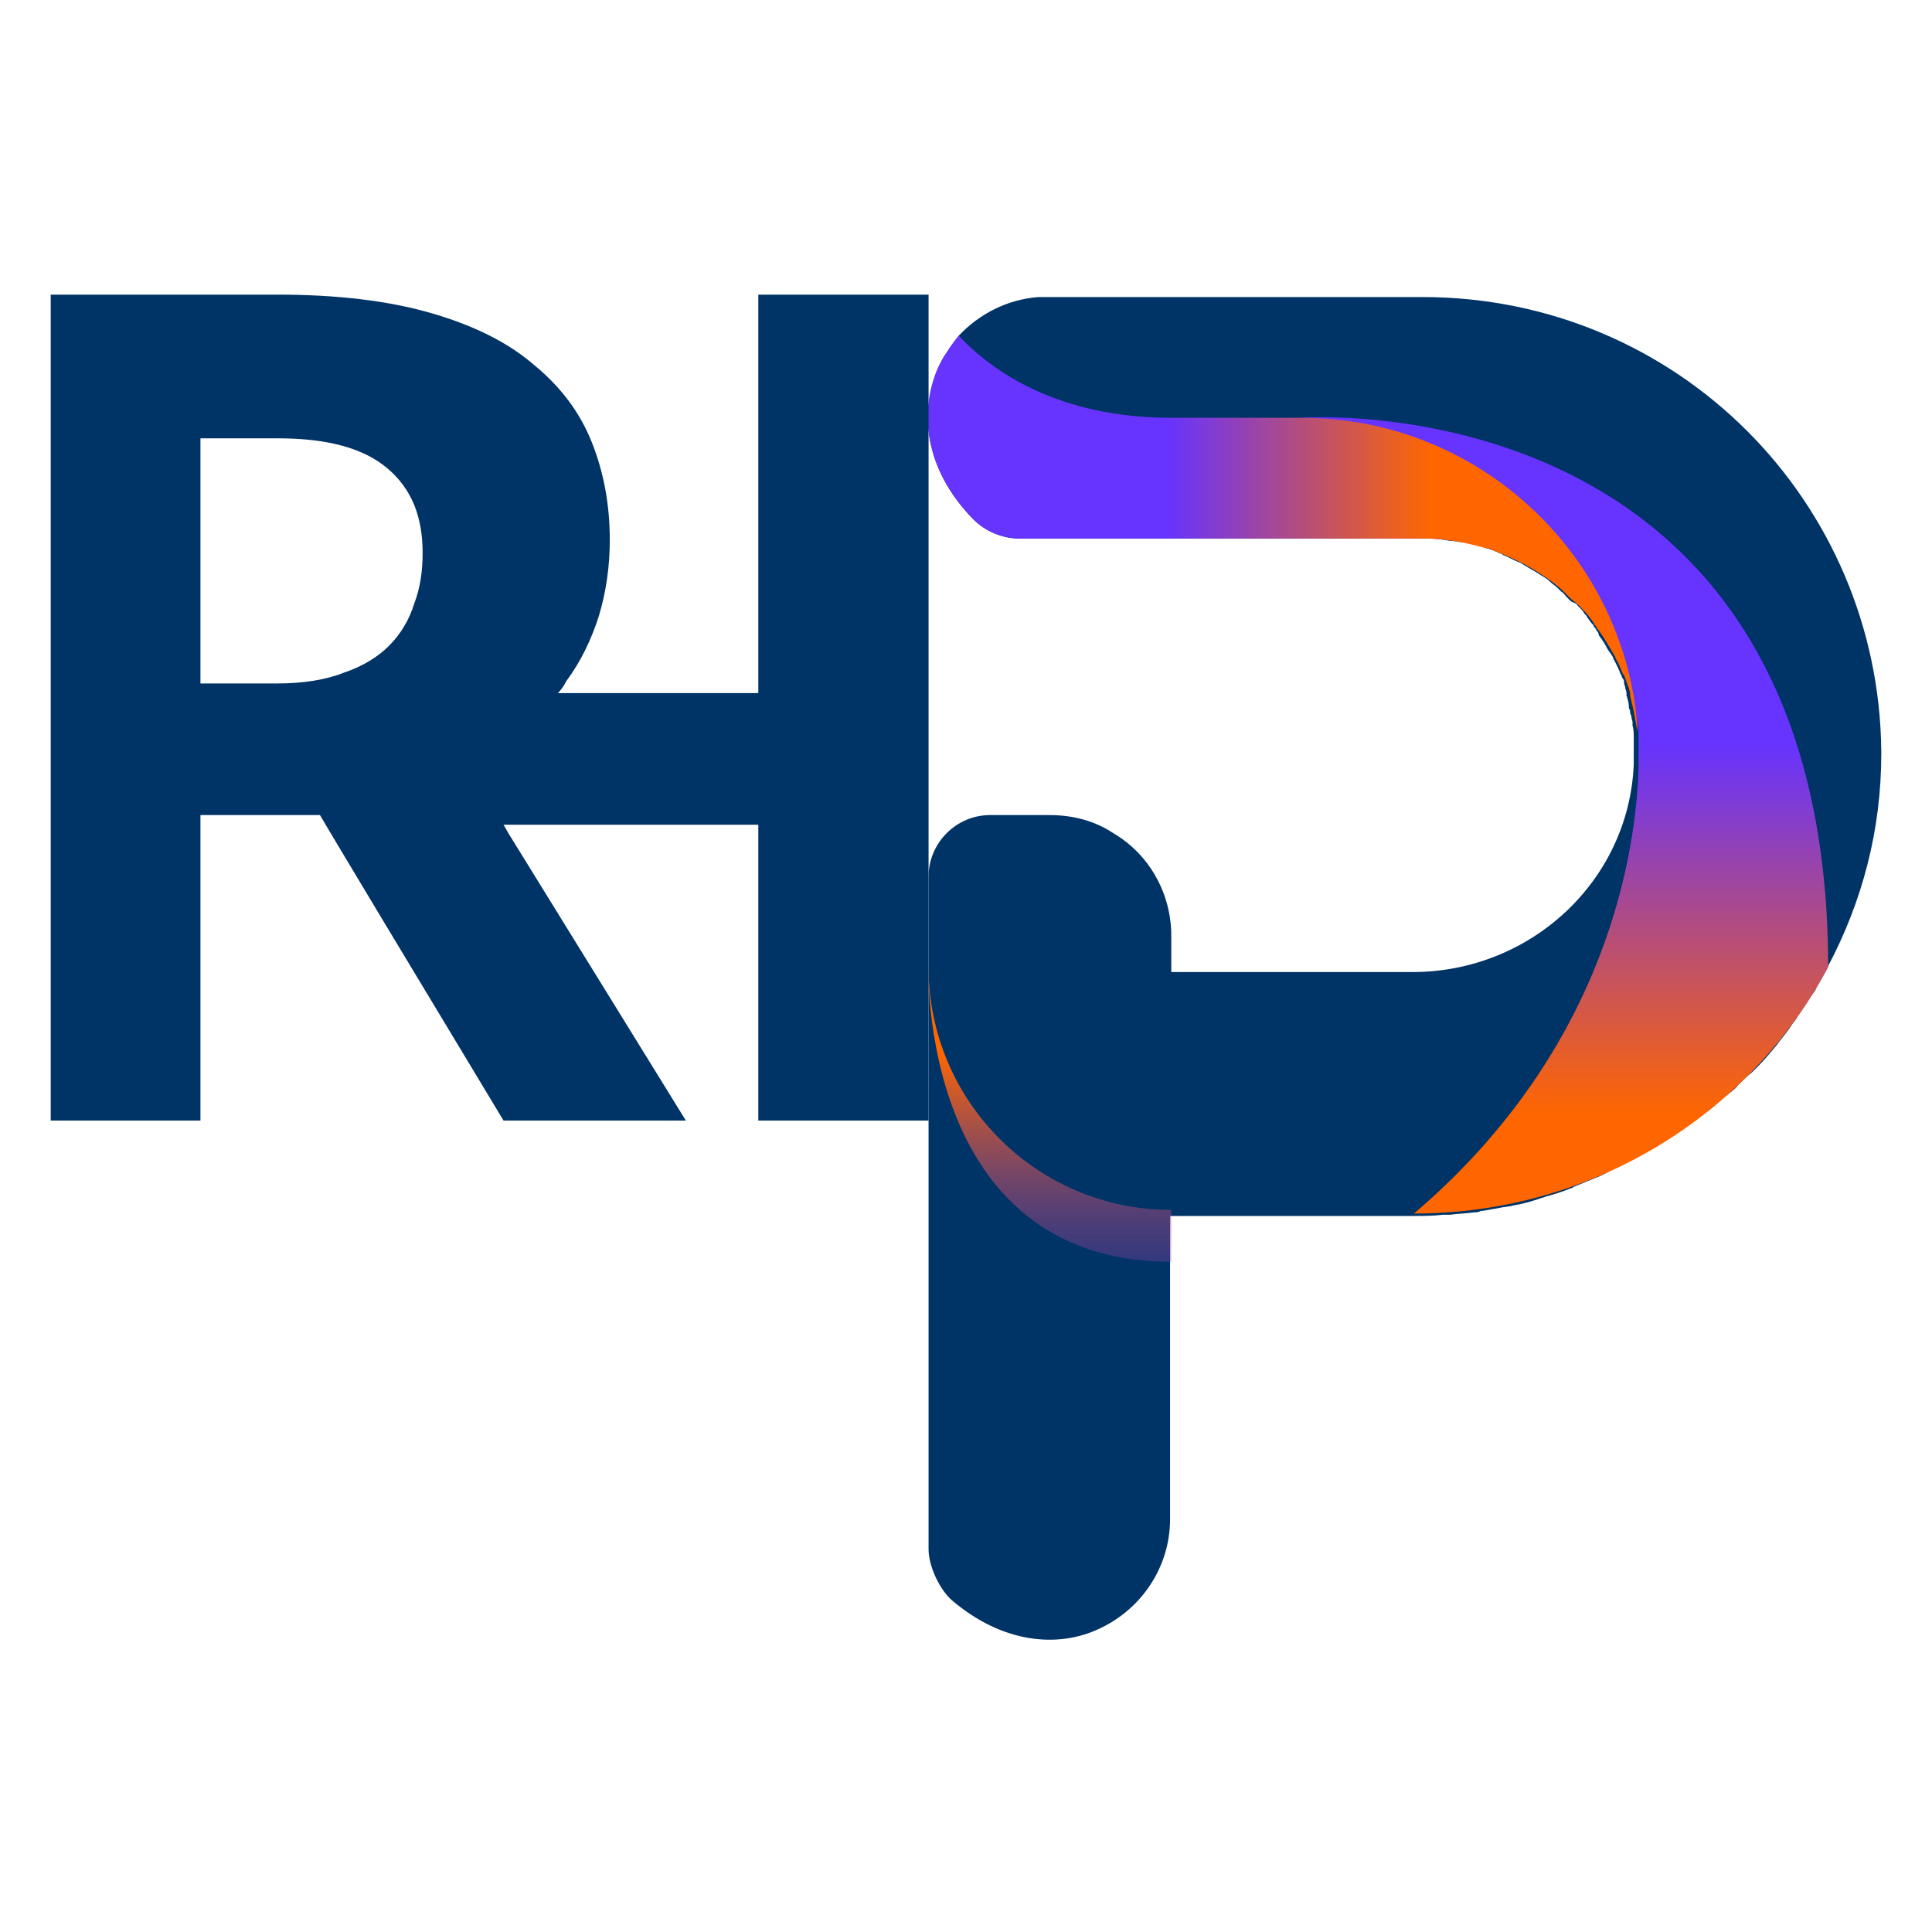
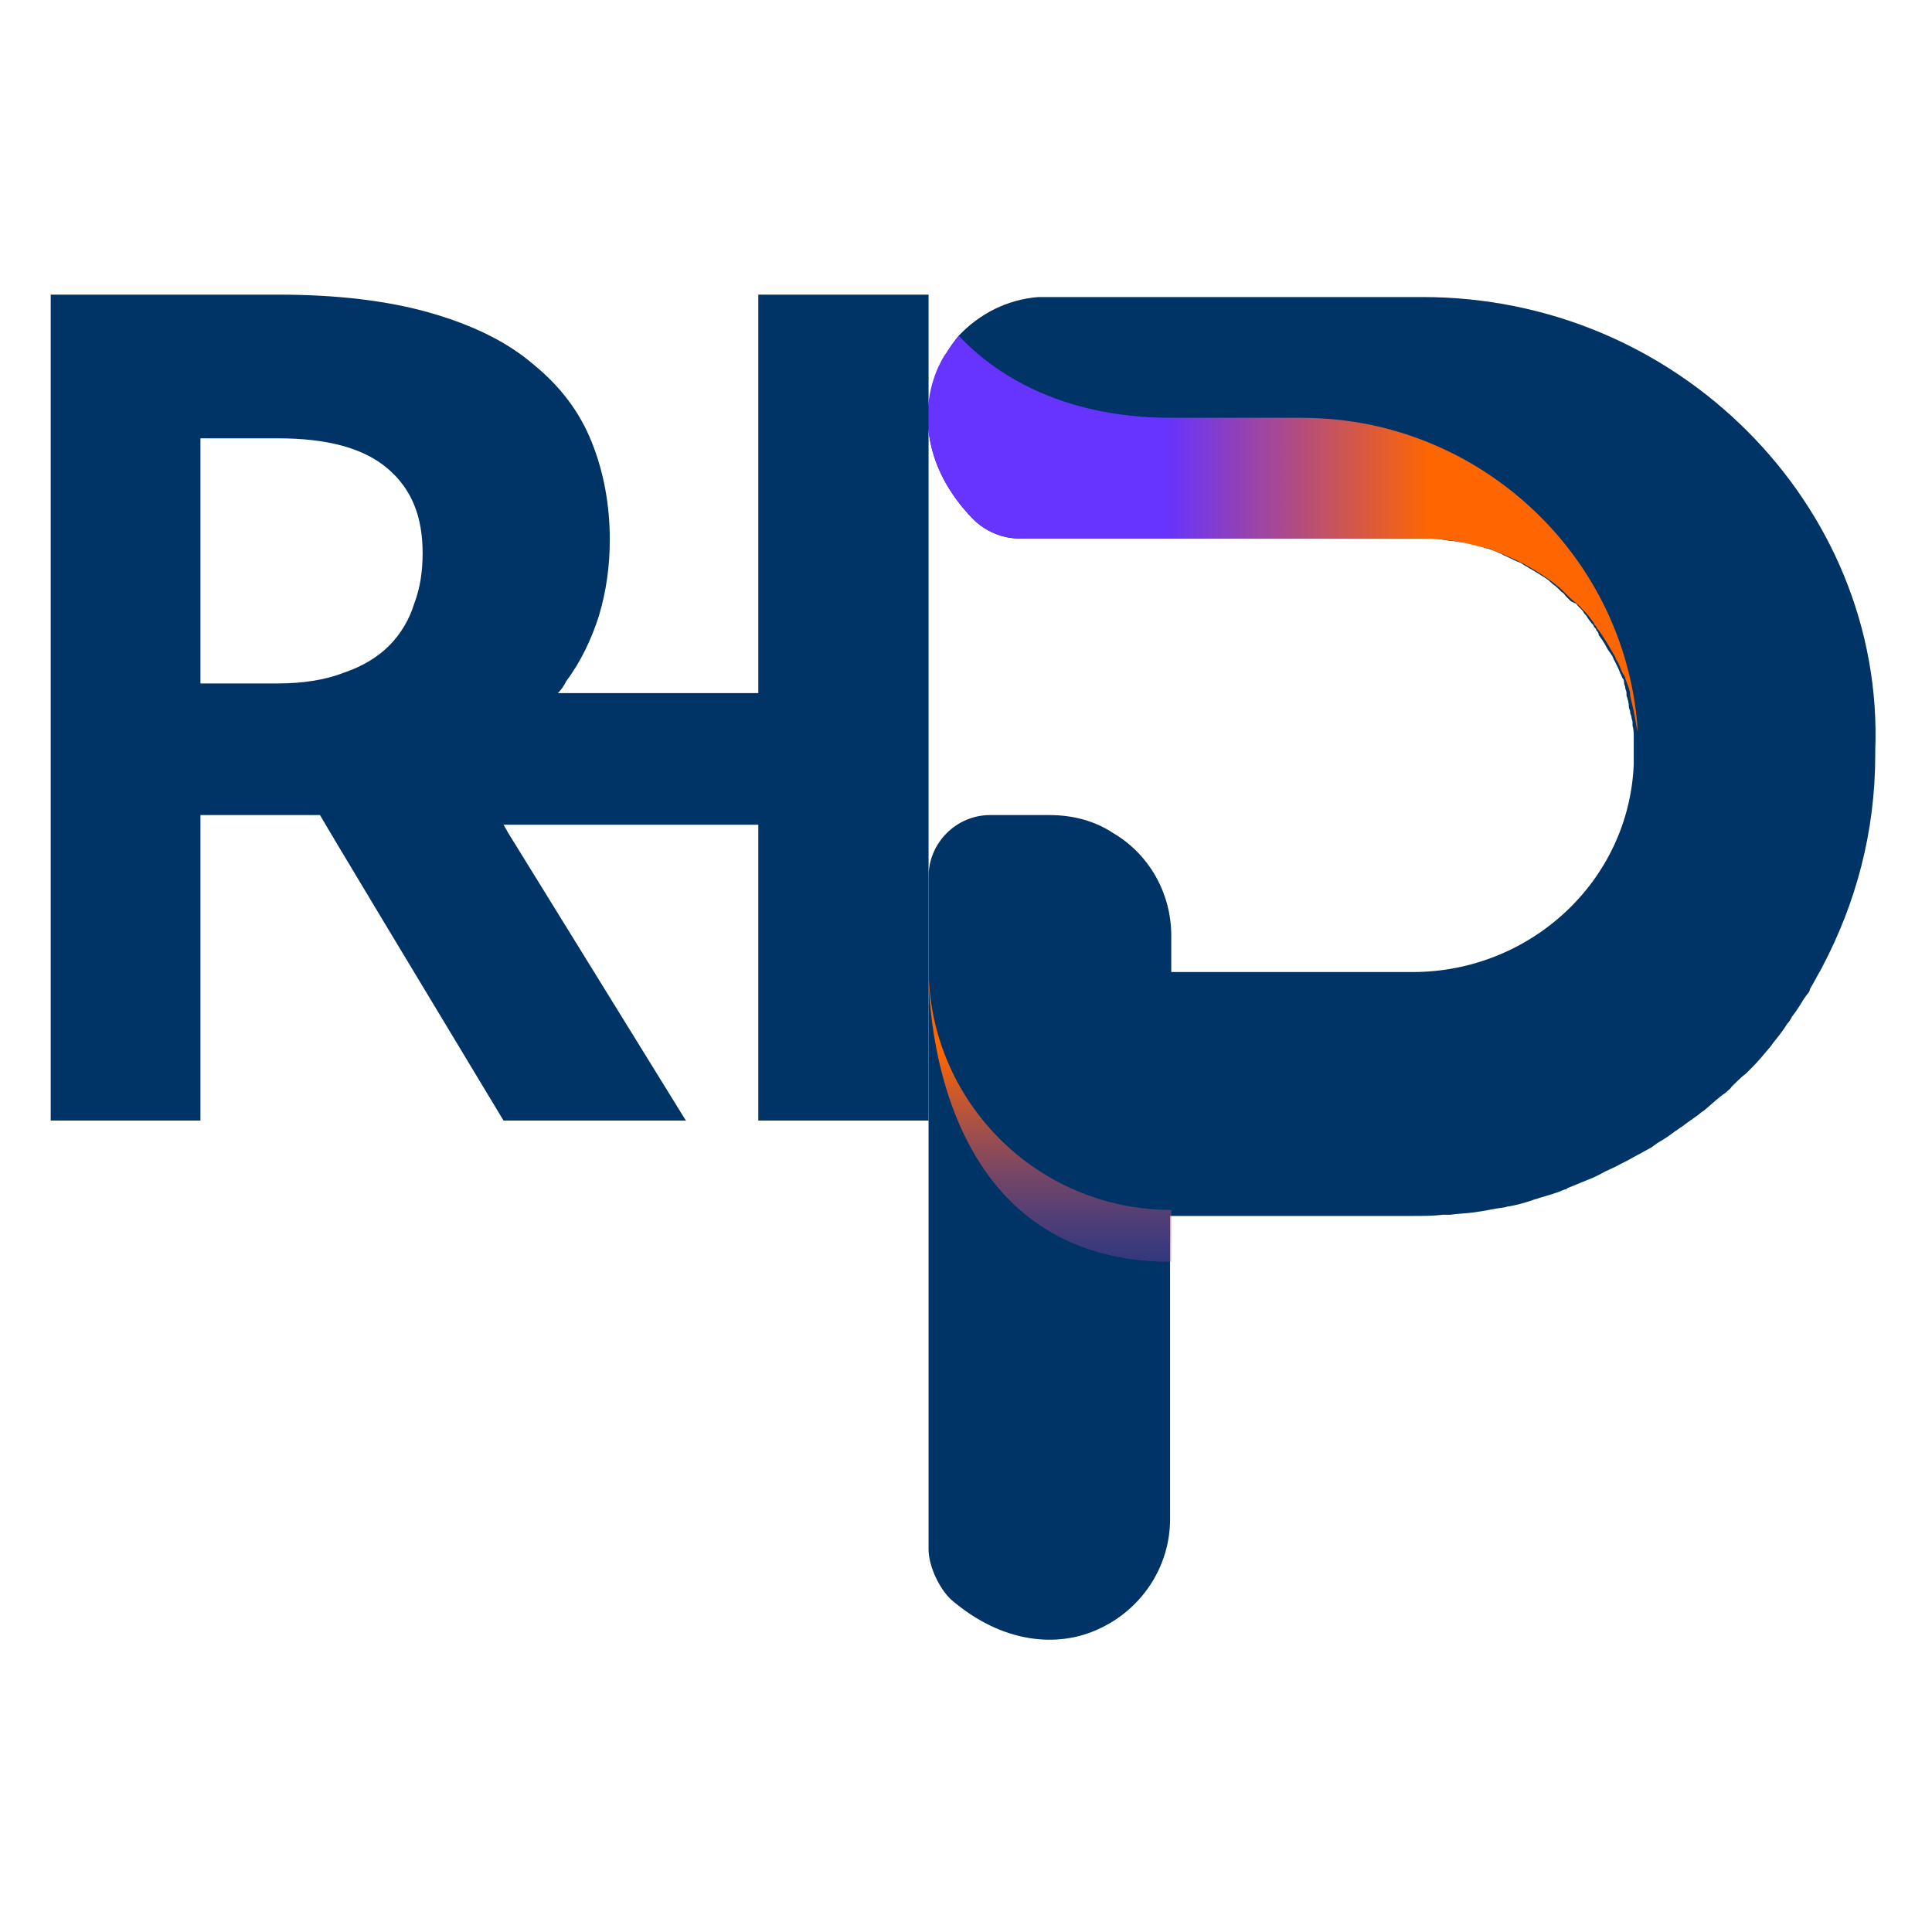
<svg xmlns="http://www.w3.org/2000/svg" version="1.1" id="Capa_1" x="0px" y="0px" viewBox="0 0 16 16" style="enable-background:new 0 0 16 16;" xml:space="preserve">
  <style type="text/css">
	.st0{fill:#FFFFFF;}
	.st1{fill:url(#SVGID_1_);}
	.st2{fill:url(#SVGID_2_);}
	.st3{fill:url(#SVGID_3_);}
	.st4{fill:#003366;}
	.st5{fill:url(#SVGID_4_);}
	.st6{fill:url(#SVGID_5_);}
	.st7{fill:url(#SVGID_6_);}
	.st8{fill:url(#SVGID_7_);}
	.st9{fill:url(#SVGID_8_);}
	.st10{fill:url(#SVGID_9_);}
	.st11{fill:url(#SVGID_10_);}
	.st12{fill:url(#SVGID_11_);}
	.st13{fill:url(#SVGID_12_);}
	.st14{fill:url(#SVGID_13_);}
	.st15{fill:url(#SVGID_14_);}
	.st16{fill:url(#SVGID_15_);}
	.st17{fill:url(#SVGID_16_);}
	.st18{fill:url(#SVGID_17_);}
	.st19{fill:url(#SVGID_18_);}
	.st20{fill:url(#SVGID_19_);}
	.st21{fill:url(#SVGID_20_);}
	.st22{fill:url(#SVGID_21_);}
	.st23{fill:#3875B2;}
	.st24{fill:url(#SVGID_22_);}
	.st25{fill:url(#SVGID_23_);}
	.st26{fill:url(#SVGID_24_);}
	.st27{fill:#B6C6DD;}
	.st28{fill:url(#SVGID_25_);}
	.st29{fill:url(#SVGID_26_);}
	.st30{fill:url(#SVGID_27_);}
	.st31{fill:url(#SVGID_28_);}
	.st32{fill:url(#SVGID_29_);}
	.st33{fill:url(#SVGID_30_);}
	.st34{fill:#5EACDD;}
	.st35{fill:#FF6600;}
	.st36{fill:#6633FF;}
	.st37{fill:none;stroke:#FFFFFF;stroke-width:2;stroke-miterlimit:10;}
</style>
  <g>
    <g>
-       <path class="st4" d="M14.47,3.57c-0.69-0.69-1.64-1.11-2.69-1.11h-0.42v0H8.69c-0.03,0-0.06,0-0.09,0    C8.34,2.48,8.11,2.6,7.94,2.78C7.9,2.83,7.87,2.87,7.84,2.92C7.81,2.96,7.79,3,7.78,3.04c0,0,0,0,0,0h0    C7.61,3.4,7.65,3.88,8.06,4.3c0.1,0.1,0.24,0.16,0.38,0.16l1.11,0h0.01c0.02,0,0.04,0,0.06,0h0.01c0.02,0,0.04,0,0.06,0h2.08    c0.01,0,0.03,0,0.04,0c0.05,0,0.09,0,0.14,0.01c0,0,0,0,0,0c0.02,0,0.05,0.01,0.07,0.01c0.03,0,0.06,0.01,0.09,0.01    c0.01,0,0.01,0,0.02,0c0.02,0.01,0.05,0.01,0.07,0.02c0.02,0,0.03,0.01,0.04,0.01c0.02,0,0.03,0.01,0.04,0.01    c0.02,0.01,0.04,0.01,0.06,0.02c0.04,0.01,0.07,0.03,0.1,0.04c0.01,0.01,0.02,0.01,0.04,0.02c0.04,0.02,0.08,0.04,0.11,0.05    c0.02,0.01,0.03,0.02,0.05,0.03c0.03,0.02,0.07,0.04,0.1,0.06c0.03,0.02,0.07,0.04,0.1,0.07c0.02,0.02,0.04,0.03,0.06,0.05    c0.01,0.01,0.02,0.02,0.03,0.03c0.02,0.01,0.03,0.03,0.04,0.04c0.01,0.01,0.03,0.03,0.04,0.04C13.05,5,13.06,5,13.06,5.01    c0.01,0.01,0.01,0.01,0.02,0.02c0.02,0.02,0.03,0.03,0.04,0.05c0.01,0.01,0.02,0.02,0.03,0.04c0.01,0.01,0.02,0.03,0.03,0.04    c0.01,0.01,0.02,0.02,0.02,0.03c0.01,0.01,0.02,0.02,0.02,0.03c0.01,0.01,0.02,0.02,0.02,0.04c0.03,0.04,0.05,0.07,0.07,0.11    c0.01,0.02,0.03,0.04,0.04,0.06c0.01,0.01,0.01,0.03,0.02,0.04c0.02,0.04,0.04,0.08,0.05,0.11c0.01,0.01,0.01,0.03,0.02,0.04    c0.01,0.01,0.01,0.03,0.01,0.04c0,0.01,0.01,0.02,0.01,0.04c0,0.01,0.01,0.02,0.01,0.04c0,0,0,0.01,0,0.02    c0.01,0.03,0.02,0.06,0.02,0.1c0,0.01,0.01,0.02,0.01,0.03c0,0.01,0,0.02,0.01,0.04c0,0.02,0.01,0.04,0.01,0.05    c0,0.01,0,0.02,0,0.03c0.01,0.03,0.01,0.07,0.01,0.1c0,0.01,0,0.01,0,0.02c0,0.01,0,0.02,0,0.04c0,0.05,0,0.11,0,0.16    c-0.04,0.97-0.86,1.72-1.83,1.72H9.7v-0.3c0-0.36-0.19-0.68-0.48-0.85c-0.15-0.1-0.33-0.15-0.53-0.15c0,0,0,0,0,0H8.2    c-0.28,0-0.51,0.23-0.51,0.51v4.47h0l0,1.1c0,0.14,0.09,0.33,0.19,0.42c0.42,0.36,0.88,0.4,1.22,0.24    c0.35-0.16,0.59-0.51,0.59-0.91v-1.42v-1.09h2.01c0.08,0,0.17,0,0.25-0.01c0.02,0,0.04,0,0.06,0c0.07-0.01,0.13-0.01,0.2-0.02    c0.02,0,0.03,0,0.05-0.01c0.08-0.01,0.16-0.03,0.24-0.04c0.02,0,0.03-0.01,0.05-0.01c0.06-0.01,0.13-0.03,0.19-0.05    c0.02-0.01,0.04-0.01,0.06-0.02c0.07-0.02,0.14-0.04,0.21-0.07c0.01,0,0.01,0,0.02-0.01c0.07-0.03,0.15-0.06,0.22-0.09    c0.02-0.01,0.04-0.02,0.06-0.03c0.05-0.03,0.11-0.05,0.16-0.08c0.02-0.01,0.04-0.02,0.06-0.03c0.07-0.04,0.13-0.07,0.2-0.11    c0.01-0.01,0.03-0.02,0.04-0.03c0.05-0.03,0.1-0.06,0.15-0.1c0.02-0.01,0.04-0.03,0.06-0.04c0.05-0.04,0.1-0.07,0.15-0.11    c0.01-0.01,0.03-0.02,0.04-0.03c0.06-0.05,0.11-0.1,0.17-0.14c0.02-0.02,0.04-0.03,0.05-0.05c0.04-0.04,0.08-0.08,0.12-0.11    c0.02-0.02,0.03-0.03,0.05-0.05c0.05-0.05,0.1-0.11,0.15-0.17c0.01-0.01,0.02-0.03,0.03-0.04c0.04-0.05,0.08-0.1,0.11-0.15    c0.02-0.02,0.03-0.04,0.04-0.06c0.04-0.05,0.07-0.1,0.1-0.15c0.01-0.01,0.02-0.03,0.03-0.04c0.01-0.01,0.02-0.03,0.02-0.04    c0.03-0.05,0.06-0.11,0.09-0.16c0-0.01,0.01-0.01,0.01-0.02c0,0,0,0,0,0c0.28-0.53,0.44-1.12,0.44-1.76V6.22    C15.57,5.19,15.15,4.25,14.47,3.57z" />
+       <path class="st4" d="M14.47,3.57c-0.69-0.69-1.64-1.11-2.69-1.11h-0.42v0H8.69c-0.03,0-0.06,0-0.09,0    C8.34,2.48,8.11,2.6,7.94,2.78C7.9,2.83,7.87,2.87,7.84,2.92C7.81,2.96,7.79,3,7.78,3.04c0,0,0,0,0,0h0    C7.61,3.4,7.65,3.88,8.06,4.3c0.1,0.1,0.24,0.16,0.38,0.16l1.11,0h0.01c0.02,0,0.04,0,0.06,0h0.01c0.02,0,0.04,0,0.06,0h2.08    c0.01,0,0.03,0,0.04,0c0.05,0,0.09,0,0.14,0.01c0,0,0,0,0,0c0.02,0,0.05,0.01,0.07,0.01c0.03,0,0.06,0.01,0.09,0.01    c0.01,0,0.01,0,0.02,0c0.02,0.01,0.05,0.01,0.07,0.02c0.02,0,0.03,0.01,0.04,0.01c0.02,0,0.03,0.01,0.04,0.01    c0.02,0.01,0.04,0.01,0.06,0.02c0.04,0.01,0.07,0.03,0.1,0.04c0.01,0.01,0.02,0.01,0.04,0.02c0.04,0.02,0.08,0.04,0.11,0.05    c0.02,0.01,0.03,0.02,0.05,0.03c0.03,0.02,0.07,0.04,0.1,0.06c0.03,0.02,0.07,0.04,0.1,0.07c0.02,0.02,0.04,0.03,0.06,0.05    c0.01,0.01,0.02,0.02,0.03,0.03c0.02,0.01,0.03,0.03,0.04,0.04c0.01,0.01,0.03,0.03,0.04,0.04C13.05,5,13.06,5,13.06,5.01    c0.01,0.01,0.01,0.01,0.02,0.02c0.02,0.02,0.03,0.03,0.04,0.05c0.01,0.01,0.02,0.02,0.03,0.04c0.01,0.01,0.02,0.03,0.03,0.04    c0.01,0.01,0.02,0.02,0.02,0.03c0.01,0.01,0.02,0.02,0.02,0.03c0.01,0.01,0.02,0.02,0.02,0.04c0.03,0.04,0.05,0.07,0.07,0.11    c0.01,0.02,0.03,0.04,0.04,0.06c0.01,0.01,0.01,0.03,0.02,0.04c0.02,0.04,0.04,0.08,0.05,0.11c0.01,0.01,0.01,0.03,0.02,0.04    c0.01,0.01,0.01,0.03,0.01,0.04c0,0.01,0.01,0.02,0.01,0.04c0,0.01,0.01,0.02,0.01,0.04c0,0,0,0.01,0,0.02    c0.01,0.03,0.02,0.06,0.02,0.1c0,0.01,0.01,0.02,0.01,0.03c0,0.01,0,0.02,0.01,0.04c0,0.02,0.01,0.04,0.01,0.05    c0,0.01,0,0.02,0,0.03c0.01,0.03,0.01,0.07,0.01,0.1c0,0.01,0,0.01,0,0.02c0,0.01,0,0.02,0,0.04c0,0.05,0,0.11,0,0.16    c-0.04,0.97-0.86,1.72-1.83,1.72H9.7v-0.3c0-0.36-0.19-0.68-0.48-0.85c-0.15-0.1-0.33-0.15-0.53-0.15c0,0,0,0,0,0H8.2    c-0.28,0-0.51,0.23-0.51,0.51v4.47h0l0,1.1c0,0.14,0.09,0.33,0.19,0.42c0.42,0.36,0.88,0.4,1.22,0.24    c0.35-0.16,0.59-0.51,0.59-0.91v-1.42v-1.09h2.01c0.08,0,0.17,0,0.25-0.01c0.02,0,0.04,0,0.06,0c0.07-0.01,0.13-0.01,0.2-0.02    c0.08-0.01,0.16-0.03,0.24-0.04c0.02,0,0.03-0.01,0.05-0.01c0.06-0.01,0.13-0.03,0.19-0.05    c0.02-0.01,0.04-0.01,0.06-0.02c0.07-0.02,0.14-0.04,0.21-0.07c0.01,0,0.01,0,0.02-0.01c0.07-0.03,0.15-0.06,0.22-0.09    c0.02-0.01,0.04-0.02,0.06-0.03c0.05-0.03,0.11-0.05,0.16-0.08c0.02-0.01,0.04-0.02,0.06-0.03c0.07-0.04,0.13-0.07,0.2-0.11    c0.01-0.01,0.03-0.02,0.04-0.03c0.05-0.03,0.1-0.06,0.15-0.1c0.02-0.01,0.04-0.03,0.06-0.04c0.05-0.04,0.1-0.07,0.15-0.11    c0.01-0.01,0.03-0.02,0.04-0.03c0.06-0.05,0.11-0.1,0.17-0.14c0.02-0.02,0.04-0.03,0.05-0.05c0.04-0.04,0.08-0.08,0.12-0.11    c0.02-0.02,0.03-0.03,0.05-0.05c0.05-0.05,0.1-0.11,0.15-0.17c0.01-0.01,0.02-0.03,0.03-0.04c0.04-0.05,0.08-0.1,0.11-0.15    c0.02-0.02,0.03-0.04,0.04-0.06c0.04-0.05,0.07-0.1,0.1-0.15c0.01-0.01,0.02-0.03,0.03-0.04c0.01-0.01,0.02-0.03,0.02-0.04    c0.03-0.05,0.06-0.11,0.09-0.16c0-0.01,0.01-0.01,0.01-0.02c0,0,0,0,0,0c0.28-0.53,0.44-1.12,0.44-1.76V6.22    C15.57,5.19,15.15,4.25,14.47,3.57z" />
      <linearGradient id="SVGID_1_" gradientUnits="userSpaceOnUse" x1="12.954" y1="9.262" x2="12.954" y2="4.183">
        <stop offset="5.586592e-03" style="stop-color:#FF6600" />
        <stop offset="0.612" style="stop-color:#6633FF" />
      </linearGradient>
-       <path class="st1" d="M15.14,8.01C15.14,8.01,15.14,8.01,15.14,8.01c-0.65,1.22-1.95,2.04-3.43,2.04c1.62-1.38,1.84-3.03,1.86-3.69    c0-0.01,0-0.02,0-0.04c0-0.07,0-0.13,0-0.2c0-0.02,0-0.03,0-0.04c0-0.01,0-0.02,0-0.02c0-0.01,0-0.01,0-0.01    c-0.1-0.9-0.86-1.59-1.78-1.59h-0.53c-0.1-0.46-0.26-0.86-0.48-1C10.77,3.46,15.14,3.13,15.14,8.01z" />
      <linearGradient id="SVGID_2_" gradientUnits="userSpaceOnUse" x1="8.692" y1="8.718" x2="8.692" y2="11.284">
        <stop offset="0" style="stop-color:#FF6600" />
        <stop offset="1" style="stop-color:#6633FF;stop-opacity:0" />
      </linearGradient>
      <path class="st2" d="M9.7,10.02L9.7,10.02c-1.11,0-2.01-0.9-2.01-2.01v0c0,0-0.08,2.44,2.01,2.44V10.02z" />
      <linearGradient id="SVGID_3_" gradientUnits="userSpaceOnUse" x1="11.85" y1="4.42" x2="8.255" y2="4.42">
        <stop offset="1.331947e-07" style="stop-color:#FF6600" />
        <stop offset="0.612" style="stop-color:#6633FF" />
      </linearGradient>
      <path class="st3" d="M13.56,6.06C13.55,6,13.54,5.94,13.53,5.89c-0.01-0.04-0.02-0.09-0.03-0.13c0-0.01,0-0.01,0-0.02    c0-0.01-0.01-0.03-0.01-0.04c-0.01-0.03-0.02-0.05-0.03-0.08c0-0.01-0.01-0.03-0.02-0.04c-0.02-0.04-0.03-0.08-0.05-0.11    c-0.01-0.01-0.01-0.03-0.02-0.04c-0.04-0.07-0.08-0.14-0.13-0.21c-0.01-0.01-0.02-0.02-0.02-0.03c-0.01-0.01-0.02-0.02-0.02-0.03    c-0.01-0.01-0.02-0.03-0.03-0.04c-0.02-0.03-0.05-0.06-0.08-0.09c0-0.01-0.01-0.01-0.02-0.02C13.05,4.99,13.02,4.97,13,4.95    c-0.01-0.01-0.03-0.03-0.04-0.04c-0.01-0.01-0.02-0.02-0.03-0.03c-0.02-0.02-0.04-0.03-0.06-0.05c-0.08-0.06-0.16-0.11-0.25-0.16    c-0.08-0.04-0.17-0.08-0.25-0.11c-0.02-0.01-0.04-0.02-0.06-0.02c-0.02,0-0.03-0.01-0.04-0.01c-0.15-0.04-0.31-0.07-0.47-0.07H9.7    c-0.02,0-0.04,0-0.06,0H9.63c-0.02,0-0.04,0-0.05,0l-1.12,0C8.3,4.46,8.16,4.4,8.06,4.3C7.65,3.88,7.61,3.4,7.77,3.04h0    c0,0,0,0,0,0C7.79,3,7.81,2.96,7.84,2.92c0.03-0.05,0.07-0.1,0.1-0.14C8.22,3.08,8.77,3.46,9.7,3.46h1.07    c0.2,0,0.4,0.02,0.59,0.06c1.18,0.25,2.1,1.25,2.2,2.49C13.56,6.03,13.56,6.04,13.56,6.06z" />
    </g>
    <path class="st4" d="M6.28,2.44v3.3H4.62c0.03-0.03,0.05-0.06,0.07-0.1C4.81,5.48,4.9,5.29,4.96,5.1c0.06-0.2,0.09-0.41,0.09-0.63   C5.05,4.18,5,3.91,4.9,3.66C4.8,3.41,4.64,3.2,4.42,3.02C4.2,2.83,3.91,2.69,3.56,2.59C3.21,2.49,2.79,2.44,2.3,2.44H0.42v6.84   h1.24V6.75h0.99c0.08,0.14,0.82,1.37,1.52,2.53h1.51L4.21,6.9C4.2,6.88,4.18,6.85,4.17,6.83h2.11v2.45h1.41V2.44H6.28z M3.22,5.35   C3.13,5.44,3,5.52,2.85,5.57C2.7,5.63,2.51,5.66,2.3,5.66H1.66V3.63H2.3c0.41,0,0.71,0.08,0.91,0.25c0.2,0.17,0.29,0.4,0.29,0.7   C3.5,4.73,3.48,4.87,3.43,5C3.39,5.13,3.32,5.25,3.22,5.35z" />
  </g>
</svg>